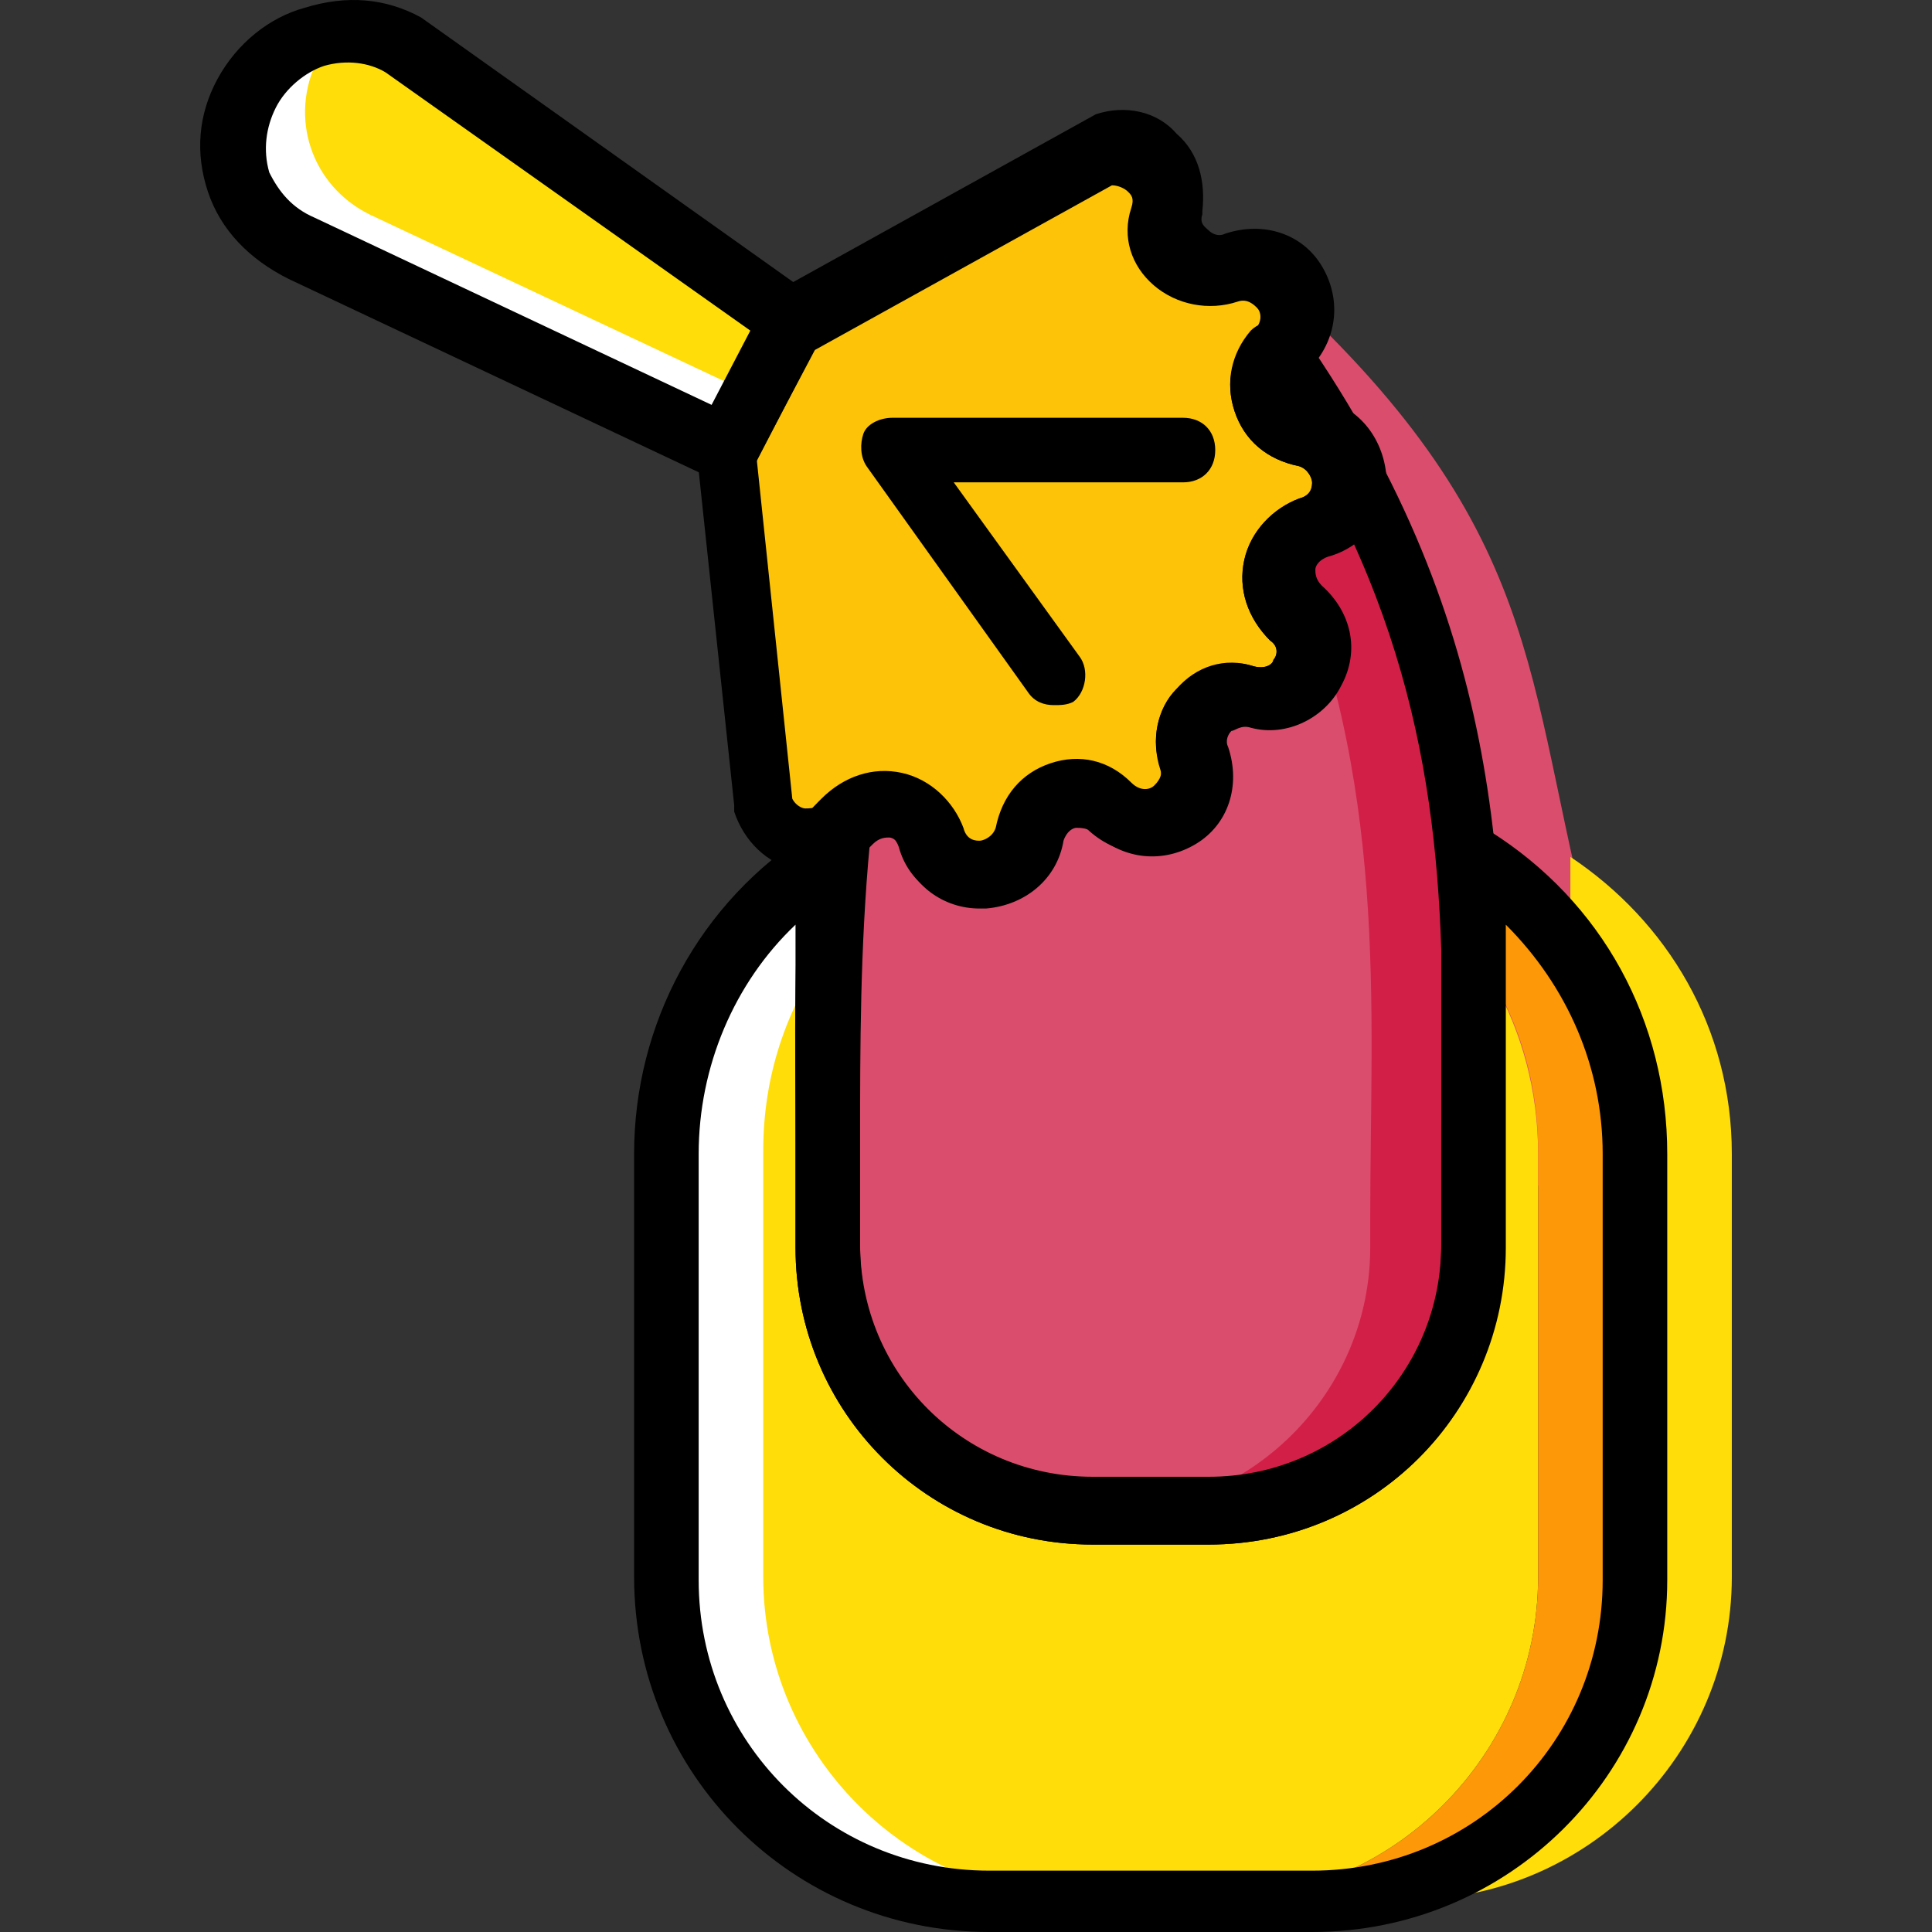
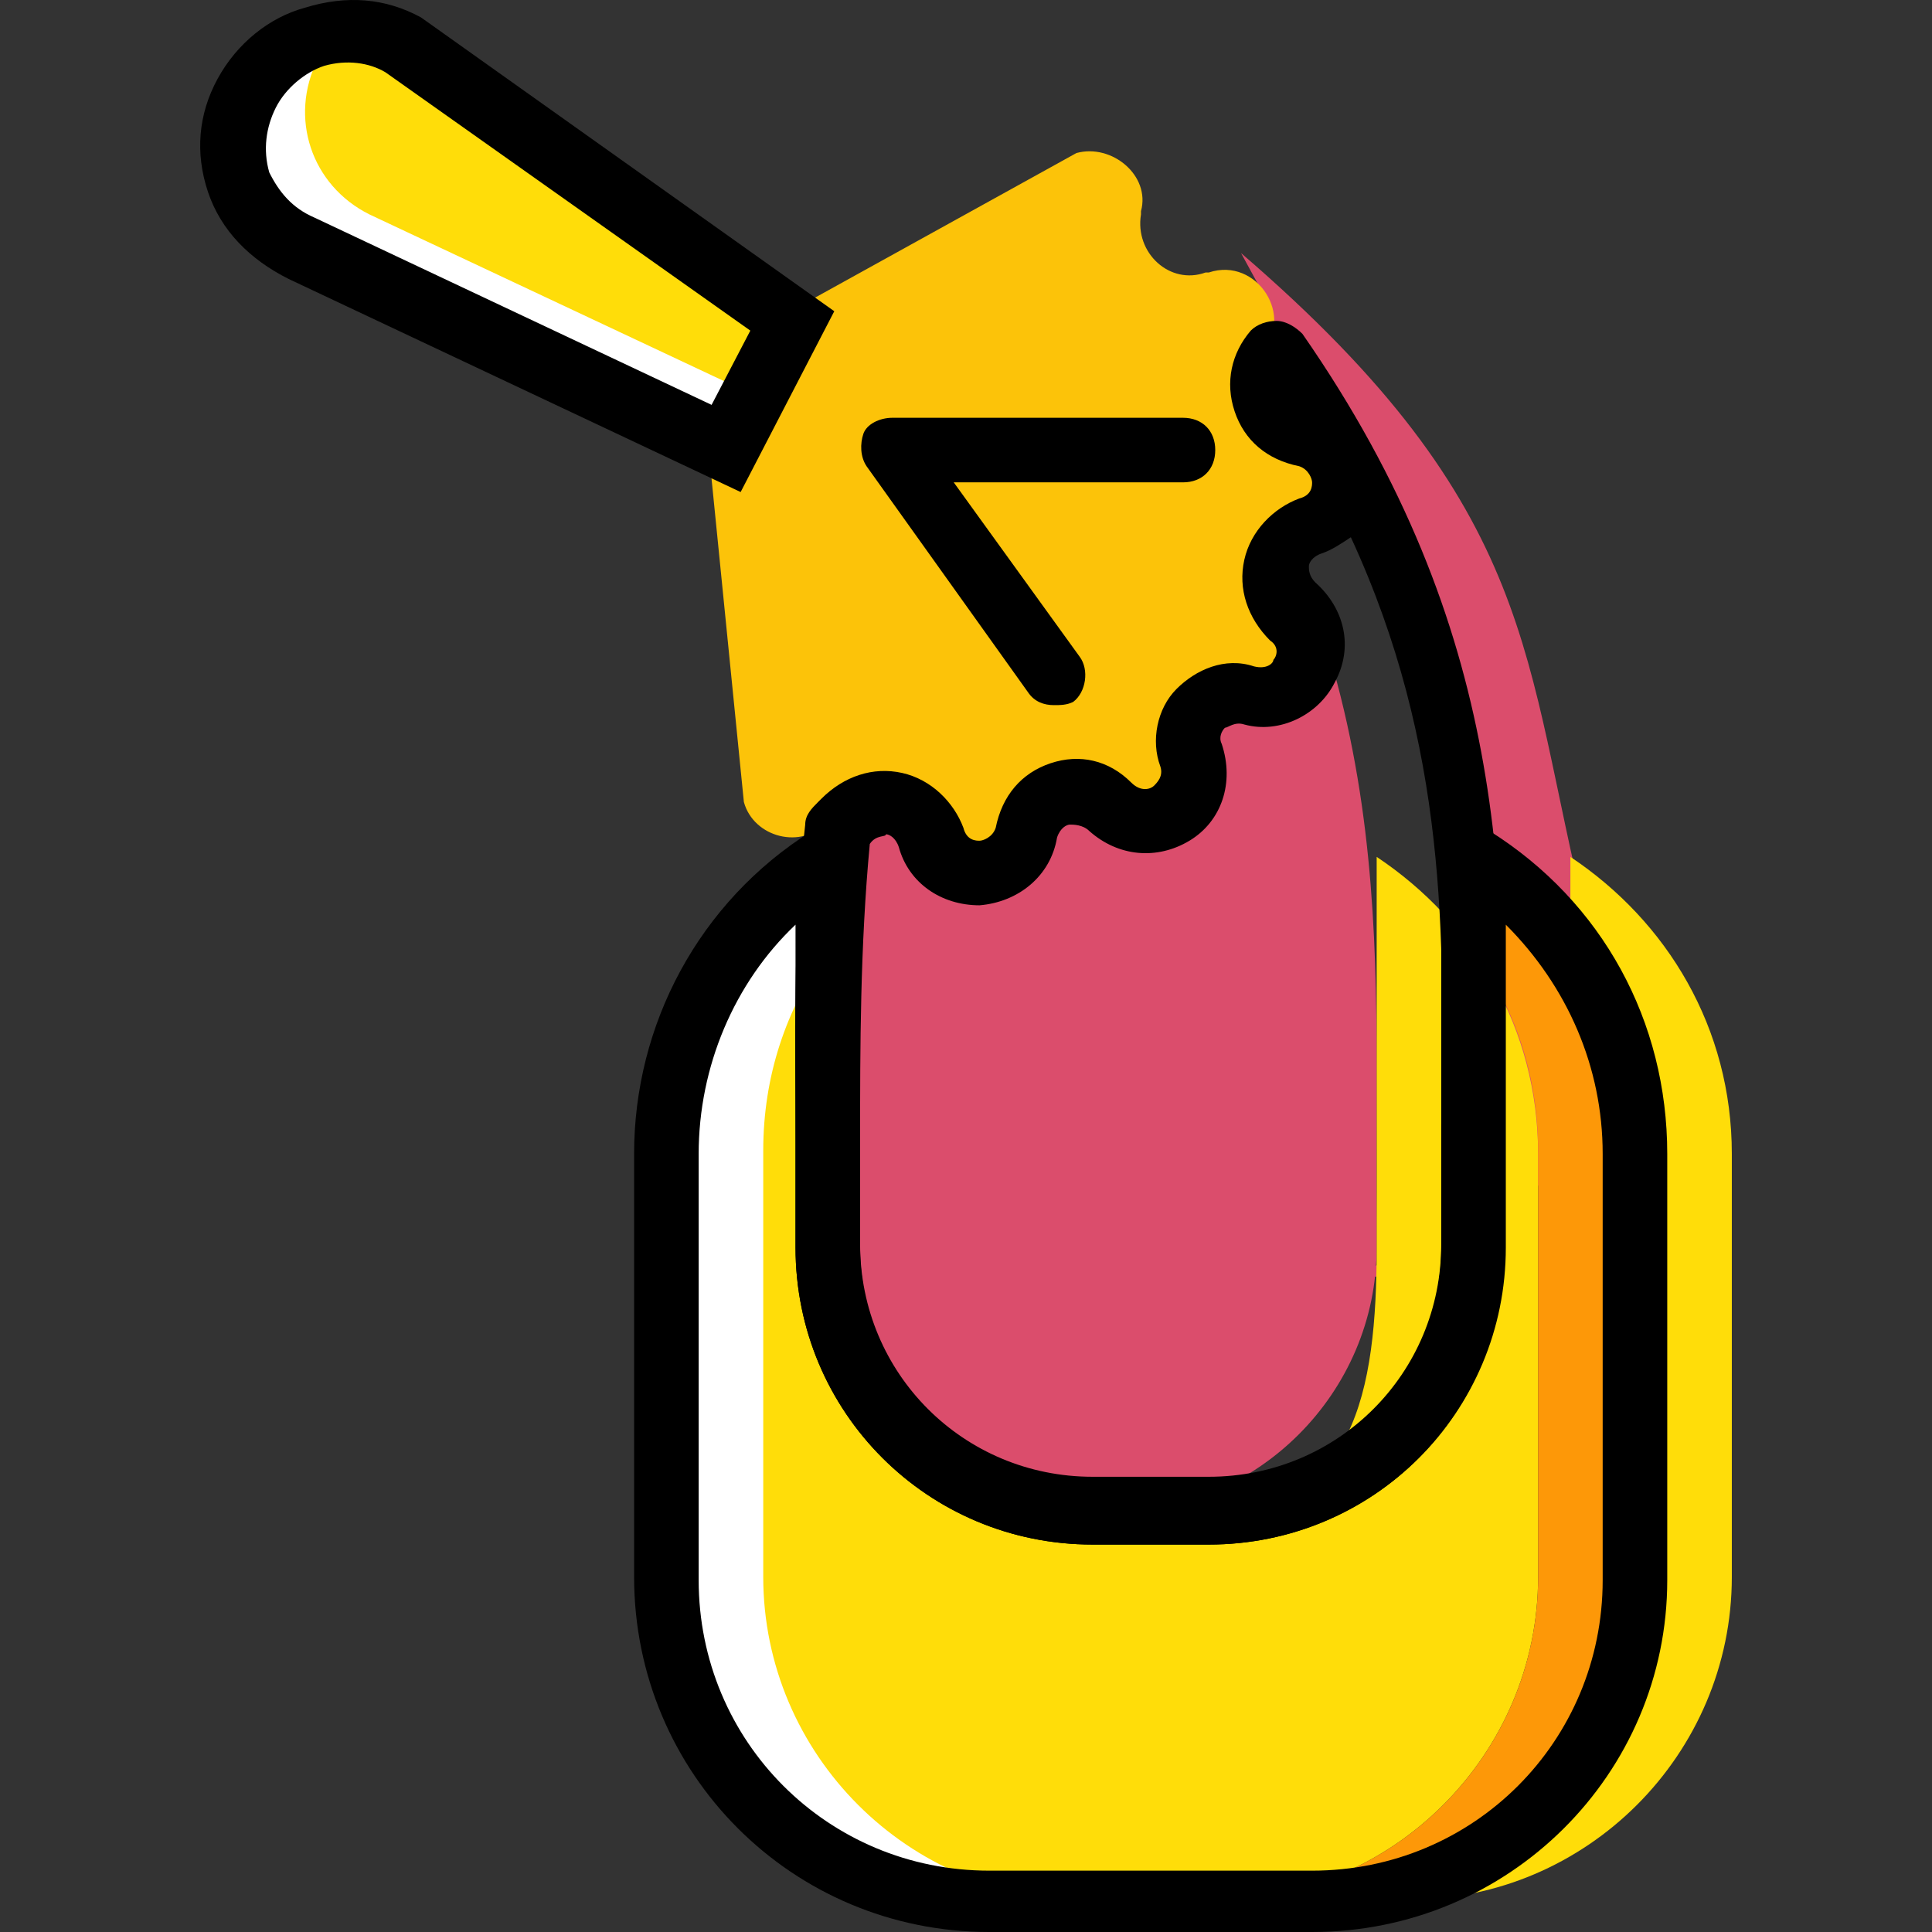
<svg xmlns="http://www.w3.org/2000/svg" height="800px" width="800px" version="1.1" id="Layer_1" viewBox="0 0 510.635 510.635" xml:space="preserve">
  <rect x="0" y="0" width="510.635" height="510.635" fill="#333333" stroke="none" />
  <g transform="translate(1 1)">
    <g>
      <path style="fill:#DB4D6C;" d="M332.141,75.288L332.141,75.288c-2.56,1.707-3.413,2.56-5.12,4.267    c43.52,56.32,52.907,113.493,66.56,168.107l1.707,7.68c9.387,37.547-12.8,75.947-50.347,85.333l24.747-5.973    c37.547-9.387,59.733-47.787,50.347-85.333l-1.707-7.68c-17.067-68.267-11.947-107.52-91.307-175.787" />
      <path style="fill:#DB4D6C;" d="M310.808,91.501c-6.827,7.68-3.413,19.627,6.827,21.333h0.853    c12.8,2.56,13.653,21.333,0.853,24.747h-0.853c-9.387,2.56-12.8,15.36-5.12,22.187h0.853c10.24,8.533,1.707,25.6-11.947,22.187    h-0.853c-10.24-2.56-18.773,6.827-15.36,17.067v0.853c4.267,12.8,14.507,23.04,4.267,13.653l0,0    c-7.68-6.827-19.627-3.413-21.333,6.827v0.853c-2.56,12.8-21.333,13.653-24.747,0.853v-0.853c-2.56-9.387-15.36-12.8-22.187-5.12    v0.853l0,0c-0.853,0.853-0.853,0.853-1.707,1.707c-4.267,35.84-2.56,70.827-2.56,102.4v7.68c0,38.4,31.573,69.973,69.973,69.973    h5.12c38.4,0,69.973-31.573,69.973-69.973v-7.68C362.008,250.221,370.541,176.835,310.808,91.501" />
    </g>
    <path style="fill:#FCC309;" d="M217.795,216.088L217.795,216.088c6.827-7.68,19.627-5.12,22.187,4.267v0.853   c3.413,12.8,22.187,11.947,24.747-0.853v-0.853c1.707-10.24,14.507-13.653,21.333-6.827l0,0c9.387,9.387,25.6-0.853,21.333-13.653   v-0.853c-3.413-9.387,5.12-18.773,15.36-17.067h0.853c13.653,5.12,22.187-11.947,11.947-20.48h-0.853   c-7.68-6.827-5.12-19.627,5.12-22.187h0.853c12.8-4.267,11.947-22.187-0.853-24.747h-0.853   c-10.24-1.707-13.653-14.507-6.827-21.333l0,0c9.387-9.387-0.853-25.6-13.653-21.333h-0.853c-9.387,3.413-18.773-5.12-17.067-15.36   v-0.853l0,0c2.56-9.387-7.68-17.92-17.067-15.36l-80.213,44.373l-17.067,33.28l9.387,93.867   C198.168,220.355,210.968,223.768,217.795,216.088C216.941,216.941,217.795,216.088,217.795,216.088" />
    <path style="fill:#FFDD09;" d="M59.075,23.235L59.075,23.235c7.68-15.36,27.307-20.48,41.813-11.947l102.4,72.533l-17.067,33.28   L72.728,64.195C57.368,57.368,51.395,38.595,59.075,23.235" />
    <path style="fill:#FFFFFF;" d="M96.621,55.661c-15.36-7.68-21.333-25.6-13.653-40.96c1.707-2.56,3.413-5.12,5.12-7.68   c-10.24,0-20.48,5.973-25.6,16.213c-7.68,15.36-1.707,34.133,13.653,40.96l112.64,53.76l7.68-15.36L96.621,55.661z" />
    <path style="fill:#FFDD09;" d="M362.861,225.475v103.253c0,38.4-5.973,69.973-44.373,69.973h-30.72   c-38.4,0-69.973-31.573-69.973-69.973V225.475c-25.6,16.213-42.667,45.227-42.667,77.653v112.64   c0,46.933,38.4,85.333,85.333,85.333h59.733c46.933,0,85.333-38.4,85.333-85.333V303.981   C405.528,270.701,388.461,242.541,362.861,225.475" />
    <path style="fill:#FD9808;" d="M388.461,225.475v24.747c11.093,15.36,17.067,33.28,17.067,52.907v112.64   c0,46.933-38.4,85.333-85.333,85.333h25.6c46.933,0,85.333-38.4,85.333-85.333V303.981   C431.128,270.701,414.061,242.541,388.461,225.475" />
    <path style="fill:#FFFFFF;" d="M217.795,225.475v24.747c-11.093,15.36-17.067,33.28-17.067,52.907v112.64   c0,46.933,38.4,85.333,85.333,85.333h-25.6c-46.933,0-85.333-38.4-85.333-85.333V303.981   C175.128,270.701,192.195,242.541,217.795,225.475" />
    <path style="fill:#FFDD09;" d="M414.061,225.475v24.747c11.093,15.36,17.067,33.28,17.067,52.907v112.64   c0,46.933-38.4,85.333-85.333,85.333h25.6c46.933,0,85.333-38.4,85.333-85.333V303.981   C456.728,270.701,439.661,242.541,414.061,225.475" />
-     <path style="fill:#D21F47;" d="M335.555,91.501c-6.827,7.68-3.413,19.627,6.827,21.333h0.853c12.8,2.56,13.653,21.333,0.853,24.747   h-0.853c-1.707,0.853-3.413,1.707-5.12,3.413c28.16,64.853,23.04,123.733,23.04,180.053v7.68c0,38.4-31.573,69.973-69.973,69.973   h25.6c38.4,0,69.973-31.573,69.973-69.973v-7.68C386.755,250.221,395.288,176.835,335.555,91.501" />
    <path d="M345.795,509.635h-85.333c-52.053,0-93.867-41.813-93.867-93.867V303.981c0-34.133,17.067-66.56,46.933-85.333l12.8-8.533   v118.613c0,34.133,27.307,61.44,61.44,61.44h30.72c34.133,0,61.44-27.307,61.44-61.44V210.115l12.8,8.533   c29.867,18.773,46.933,50.347,46.933,85.333v112.64C439.661,467.821,397.848,509.635,345.795,509.635z M209.261,243.395   c-16.213,15.36-25.6,37.547-25.6,60.587v112.64c0,42.667,34.133,76.8,76.8,76.8h85.333c42.667,0,76.8-34.133,76.8-76.8v-112.64   c0-23.04-9.387-44.373-25.6-60.587v85.333c0,43.52-34.987,78.507-78.507,78.507h-30.72c-43.52,0-78.507-34.987-78.507-78.507   V243.395z" />
-     <path d="M257.901,239.128c-9.387,0-17.92-5.973-20.48-15.36c-0.853-2.56-2.56-3.413-3.413-3.413c-0.853,0-2.56,0-4.267,1.707   l-6.827-5.12l6.827,5.12l-0.853,0.853c-5.12,5.12-11.947,7.68-19.627,5.973c-7.68-1.707-13.653-7.68-16.213-15.36v-1.707   l-10.24-96.427l19.627-38.4l86.187-47.787c7.68-2.56,16.213-0.853,21.333,5.12c5.973,5.12,7.68,12.8,6.827,20.48v0.853   c-0.853,2.56,0.853,3.413,1.707,4.267c0.853,0.853,2.56,1.707,4.267,0.853c10.24-3.413,20.48,0,25.6,8.533   c5.12,8.533,4.267,18.773-2.56,26.453c-1.707,1.707-1.707,4.267-1.707,5.12c0,0.853,0.853,2.56,3.413,3.413   c10.24,1.707,17.067,10.24,17.92,20.48s-5.973,18.773-15.36,21.333c-2.56,0.853-3.413,2.56-3.413,3.413s0,2.56,1.707,4.267   c7.68,6.827,10.24,17.067,5.12,26.453c-4.267,8.533-14.507,13.653-23.893,11.093c-2.56-0.853-4.267,0.853-5.12,0.853   c-0.853,0.853-1.707,2.56-0.853,4.267c3.413,10.24,0,20.48-8.533,25.6c-8.533,5.12-18.773,4.267-26.453-2.56   c-1.707-1.707-4.267-1.707-5.12-1.707c-0.853,0-2.56,0.853-3.413,3.413c-1.707,10.24-10.24,17.067-20.48,17.92   C257.901,239.128,257.901,239.128,257.901,239.128z M232.301,203.288c1.707,0,3.413,0,5.12,0.853   c7.68,1.707,13.653,7.68,16.213,14.507c0.853,3.413,3.413,3.413,4.267,3.413s3.413-0.853,4.267-3.413   c1.707-8.533,6.827-14.507,14.507-17.067c7.68-2.56,15.36-0.853,21.333,5.12c2.56,2.56,5.12,1.707,5.973,0.853   c0.853-0.853,2.56-2.56,1.707-5.12c-2.56-7.68-0.853-16.213,4.267-21.333c5.12-5.973,12.8-8.533,20.48-5.973   c3.413,0.853,5.12-0.853,5.12-1.707c0.853-0.853,1.707-3.413-0.853-5.12c-5.973-5.973-8.533-13.653-6.827-21.333   c1.707-7.68,7.68-13.653,14.507-16.213c3.413-0.853,3.413-3.413,3.413-4.267c0-0.853-0.853-3.413-3.413-4.267   c-8.533-1.707-14.507-6.827-17.067-14.507c-2.56-7.68-0.853-15.36,5.12-21.333c2.56-2.56,1.707-5.12,0.853-5.973   c-0.853-0.853-2.56-2.56-5.12-1.707c-7.68,2.56-16.213,0.853-22.187-4.267c-5.973-5.12-8.533-12.8-5.973-20.48   c0.853-2.56,0-3.413-0.853-4.267s-2.56-1.707-4.267-1.707l-78.507,43.52l-15.36,29.013l9.387,89.6   c0.853,1.707,2.56,2.56,3.413,2.56c0.853,0,2.56,0,4.267-0.853l6.827,5.973l-5.973-5.973v-0.853   C220.355,205.848,226.328,203.288,232.301,203.288z" />
    <path d="M277.528,185.368c-2.56,0-5.12-0.853-6.827-3.413l-42.667-59.733c-1.707-2.56-1.707-5.973-0.853-8.533   c0.853-2.56,4.267-4.267,7.68-4.267h76.8c5.12,0,8.533,3.413,8.533,8.533s-3.413,8.533-8.533,8.533h-60.587l33.28,46.08   c2.56,3.413,1.707,9.387-1.707,11.947C280.941,185.368,279.235,185.368,277.528,185.368z" />
    <path d="M194.755,129.048L75.288,72.728c-10.24-5.12-17.92-12.8-21.333-23.04s-2.56-20.48,2.56-29.867l0,0   c5.12-9.387,13.653-16.213,23.04-18.773c11.093-3.413,21.333-2.56,30.72,2.56l109.227,77.653L194.755,129.048z M71.875,27.501   c-2.56,5.12-3.413,11.093-1.707,17.067c2.56,5.12,5.973,9.387,11.947,11.947l104.96,49.493l10.24-19.627l-96.427-68.267   c-4.267-2.56-10.24-3.413-16.213-1.707C79.555,18.115,74.435,22.381,71.875,27.501L71.875,27.501z" />
    <path d="M318.488,407.235h-30.72c-43.52,0-78.507-34.987-78.507-78.507v-7.68c0-6.827,0-12.8,0-19.627   c0-27.307-0.853-54.613,2.56-84.48c0-2.56,1.707-4.267,3.413-5.973l0.853-0.853c5.973-5.973,13.653-8.533,21.333-6.827   c7.68,1.707,13.653,7.68,16.213,14.507c0.853,3.413,3.413,3.413,4.267,3.413s3.413-0.853,4.267-3.413   c1.707-8.533,6.827-14.507,14.507-17.067c7.68-2.56,15.36-0.853,21.333,5.12c2.56,2.56,5.12,1.707,5.973,0.853   s2.56-2.56,1.707-5.12c-2.56-6.827-0.853-15.36,4.267-20.48c5.12-5.12,12.8-8.533,20.48-5.973c3.413,0.853,5.12-0.853,5.12-1.707   c0.853-0.853,1.707-3.413-0.853-5.12c-5.973-5.973-8.533-13.653-6.827-21.333c1.707-7.68,7.68-13.653,14.507-16.213   c3.413-0.853,3.413-3.413,3.413-4.267c0-0.853-0.853-3.413-3.413-4.267c-8.533-1.707-14.507-6.827-17.067-14.507   c-2.56-7.68-0.853-15.36,4.267-21.333c1.707-1.707,4.267-2.56,6.827-2.56c2.56,0,5.12,1.707,6.827,3.413   c54.613,78.507,53.76,145.92,52.907,210.773c0,7.68,0,16.213,0,23.893v7.68C396.995,372.248,362.008,407.235,318.488,407.235z    M228.888,222.061c-2.56,27.307-2.56,53.76-2.56,78.507c0,6.827,0,12.8,0,19.627v7.68c0,34.133,27.307,61.44,61.44,61.44h30.72   c34.133,0,61.44-27.307,61.44-61.44v-7.68c0-7.68,0-16.213,0-23.893c0.853-49.493,1.707-99.84-23.893-155.307   c-2.56,1.707-5.12,3.413-7.68,4.267c-2.56,0.853-3.413,2.56-3.413,3.413c0,0.853,0,2.56,1.707,4.267   c7.68,6.827,10.24,17.067,5.12,26.453c-4.267,8.533-14.507,13.653-23.893,11.093c-2.56-0.853-4.267,0.853-5.12,0.853   c-0.853,0.853-1.707,2.56-0.853,4.267c3.413,10.24,0,20.48-8.533,25.6c-8.533,5.12-18.773,4.267-26.453-2.56   c-1.707-1.707-4.267-1.707-5.12-1.707s-2.56,0.853-3.413,3.413c-1.707,10.24-10.24,17.067-20.48,17.92   c-10.24,0-18.773-5.973-21.333-15.36c-0.853-2.56-2.56-3.413-3.413-3.413C233.155,220.355,230.595,219.501,228.888,222.061   L228.888,222.061L228.888,222.061z" />
  </g>
</svg>